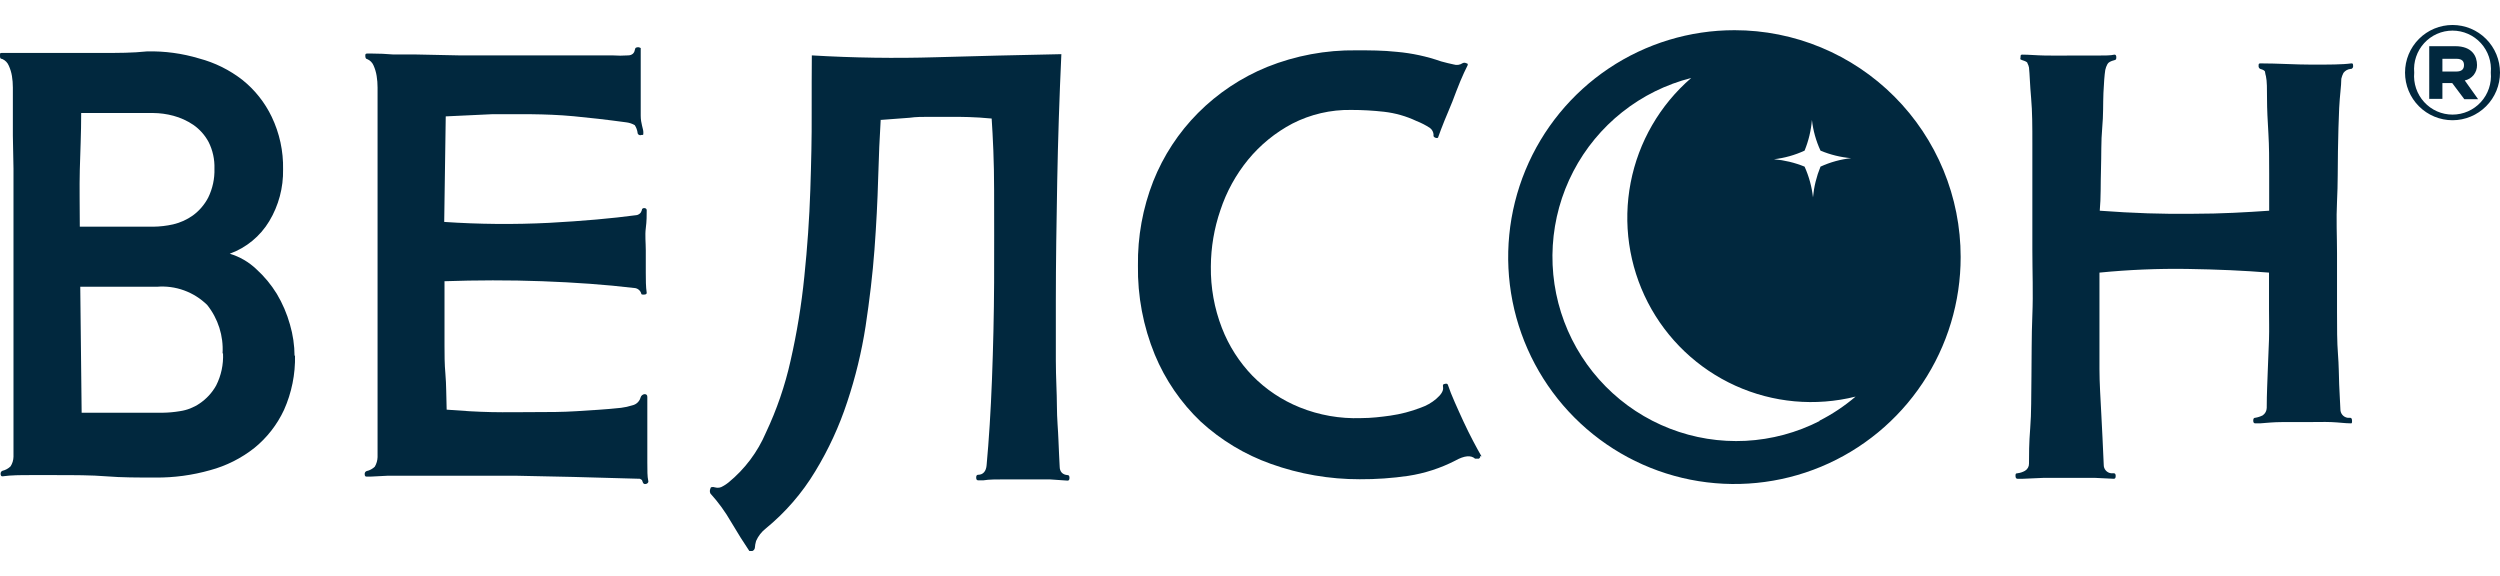
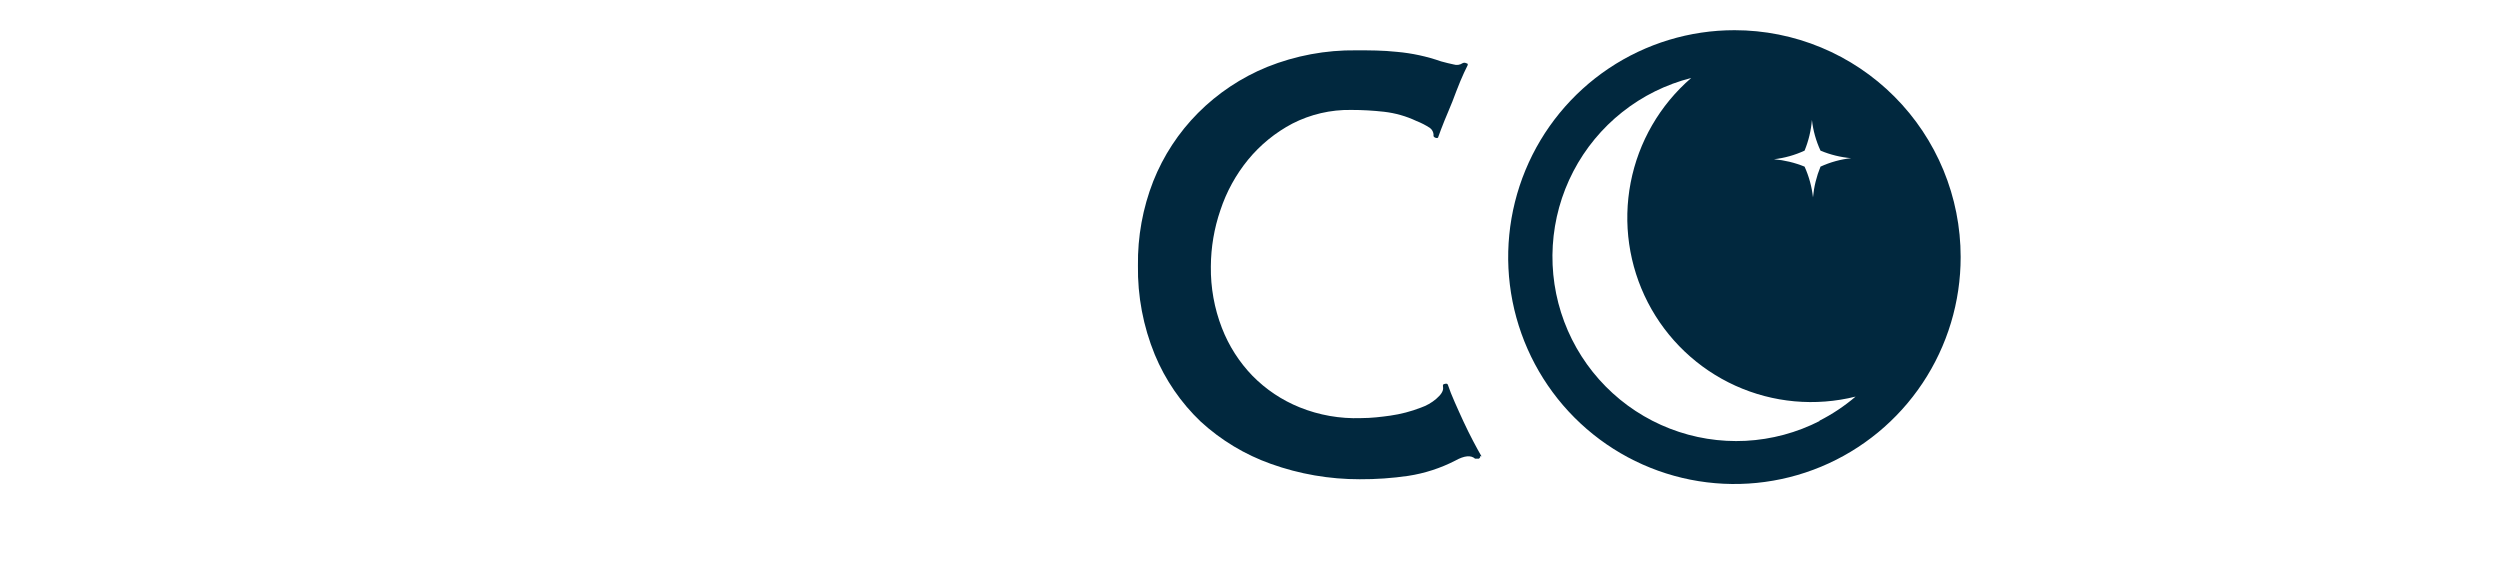
<svg xmlns="http://www.w3.org/2000/svg" width="152" height="35" viewBox="0 0 152 32" fill="none">
  <g clip-path="url(#clip0_501_119)">
    <path d="M105.462 0.336C102.741 0.334 100.08 1.142 97.816 2.657C95.553 4.173 93.788 6.327 92.746 8.848C91.704 11.37 91.431 14.144 91.961 16.821C92.492 19.498 93.802 21.957 95.726 23.887C97.65 25.817 100.102 27.131 102.772 27.663C105.441 28.195 108.207 27.921 110.721 26.876C113.235 25.83 115.383 24.061 116.894 21.791C118.405 19.52 119.21 16.852 119.208 14.123C119.208 12.312 118.853 10.52 118.162 8.847C117.471 7.174 116.459 5.654 115.182 4.374C113.906 3.094 112.39 2.079 110.723 1.386C109.055 0.693 107.267 0.336 105.462 0.336ZM109.718 7.659C109.962 7.063 110.113 6.433 110.165 5.791C110.237 6.438 110.413 7.069 110.687 7.659C111.28 7.907 111.909 8.062 112.549 8.117C111.905 8.187 111.276 8.361 110.687 8.631C110.442 9.227 110.288 9.856 110.23 10.499C110.158 9.853 109.985 9.223 109.718 8.631C109.123 8.389 108.495 8.237 107.856 8.182C108.5 8.108 109.129 7.931 109.718 7.659ZM110.65 24.089C109.248 24.807 107.712 25.22 106.141 25.302C104.569 25.383 102.998 25.131 101.531 24.561C100.063 23.992 98.732 23.118 97.625 21.997C96.517 20.876 95.659 19.533 95.104 18.056C94.55 16.579 94.313 15.001 94.409 13.426C94.505 11.851 94.931 10.314 95.66 8.915C96.389 7.517 97.404 6.289 98.639 5.311C99.874 4.333 101.301 3.628 102.826 3.241C100.92 4.886 99.622 7.129 99.144 9.605C98.665 12.082 99.034 14.648 100.189 16.888C101.345 19.128 103.221 20.912 105.513 21.951C107.805 22.99 110.379 23.223 112.82 22.613C112.142 23.192 111.398 23.688 110.603 24.089H110.65Z" fill="#01283e" />
-     <path d="M13.532 19.988C13.595 18.926 13.263 17.878 12.601 17.046C12.2 16.651 11.718 16.347 11.19 16.155C10.661 15.963 10.097 15.888 9.537 15.935H4.88L4.964 23.594H9.891C10.24 23.589 10.589 23.558 10.934 23.5C11.364 23.438 11.775 23.279 12.135 23.033C12.551 22.753 12.896 22.379 13.141 21.94C13.447 21.337 13.591 20.664 13.56 19.988M13.038 8.752C13.056 8.192 12.935 7.637 12.684 7.136C12.461 6.719 12.142 6.36 11.753 6.09C11.383 5.841 10.974 5.654 10.543 5.539C10.142 5.431 9.728 5.374 9.313 5.371H4.936C4.936 6.613 4.88 7.762 4.852 8.827C4.824 9.891 4.852 11.05 4.852 12.283H9.313C9.72 12.278 10.126 12.232 10.524 12.142C10.956 12.042 11.364 11.858 11.725 11.601C12.115 11.316 12.433 10.945 12.657 10.517C12.926 9.969 13.057 9.363 13.038 8.752ZM17.937 20.1C17.963 21.245 17.734 22.381 17.267 23.425C16.849 24.321 16.235 25.11 15.469 25.733C14.673 26.363 13.757 26.824 12.778 27.087C11.696 27.394 10.577 27.545 9.453 27.535C8.391 27.535 7.395 27.535 6.473 27.461C5.551 27.386 4.498 27.386 3.334 27.386C2.915 27.386 2.403 27.386 1.835 27.386C1.267 27.386 0.689 27.386 0.149 27.461C0.075 27.461 0.037 27.414 0.037 27.311C0.033 27.272 0.041 27.232 0.061 27.198C0.081 27.165 0.112 27.139 0.149 27.124C0.335 27.081 0.506 26.987 0.643 26.853C0.754 26.681 0.815 26.48 0.82 26.274C0.82 25.947 0.82 25.471 0.82 24.845C0.82 24.22 0.82 23.5 0.82 22.725C0.82 21.95 0.82 21.119 0.82 20.268C0.82 19.419 0.82 18.569 0.82 17.756V13.852C0.82 12.712 0.82 11.741 0.82 10.947C0.82 10.153 0.82 9.424 0.82 8.752L0.782 6.744C0.782 6.071 0.782 5.305 0.782 4.437V3.82C0.782 3.586 0.764 3.351 0.726 3.12C0.689 2.9 0.624 2.687 0.531 2.485C0.458 2.31 0.321 2.17 0.149 2.092C0 2.074 0 2.008 0 1.868C0 1.728 0 1.719 0.112 1.719H0.41C0.829 1.719 1.341 1.719 1.853 1.719H3.334C4.265 1.719 5.197 1.719 6.193 1.719C7.19 1.719 8.056 1.719 8.941 1.625C10.012 1.601 11.081 1.746 12.107 2.055C13.064 2.308 13.961 2.753 14.743 3.362C15.496 3.966 16.104 4.733 16.521 5.604C16.997 6.6 17.234 7.694 17.211 8.799C17.233 9.906 16.942 10.997 16.372 11.946C15.822 12.863 14.973 13.562 13.97 13.926C14.572 14.107 15.124 14.427 15.581 14.861C16.066 15.3 16.486 15.806 16.829 16.364C17.178 16.948 17.447 17.576 17.63 18.232C17.812 18.854 17.906 19.499 17.909 20.147" fill="#01283e" />
-     <path d="M39.422 27.797C39.41 27.832 39.387 27.864 39.358 27.887C39.328 27.91 39.292 27.924 39.255 27.928C39.22 27.936 39.183 27.932 39.152 27.914C39.121 27.897 39.098 27.868 39.087 27.834L39.031 27.685L38.91 27.61L34.877 27.498L31.301 27.423C30.165 27.423 29.066 27.423 28.023 27.423C26.98 27.423 25.909 27.423 24.847 27.423H23.608L22.509 27.479H22.286C22.211 27.479 22.174 27.433 22.174 27.33C22.169 27.291 22.178 27.251 22.198 27.217C22.218 27.183 22.249 27.157 22.286 27.143C22.476 27.102 22.65 27.008 22.789 26.872C22.892 26.696 22.95 26.497 22.956 26.293C22.956 25.966 22.956 25.49 22.956 24.864C22.956 24.238 22.956 23.519 22.956 22.734V13.852C22.956 12.712 22.956 11.741 22.956 10.947C22.956 10.153 22.956 9.424 22.956 8.752C22.956 8.079 22.956 7.416 22.956 6.744C22.956 6.071 22.956 5.305 22.956 4.437V3.82C22.956 3.586 22.938 3.351 22.901 3.12C22.866 2.901 22.804 2.687 22.714 2.485C22.641 2.307 22.5 2.166 22.323 2.092C22.249 2.092 22.211 2.008 22.211 1.905C22.211 1.803 22.211 1.756 22.323 1.756H22.621C23.037 1.756 23.466 1.775 23.906 1.812C24.335 1.812 24.782 1.812 25.257 1.812L27.939 1.868C28.87 1.868 29.867 1.868 30.826 1.868C31.785 1.868 32.894 1.868 34.058 1.868H37.243C37.556 1.89 37.87 1.89 38.183 1.868C38.426 1.868 38.565 1.728 38.593 1.551C38.621 1.373 38.696 1.373 38.845 1.373L38.956 1.42V1.476V4.082C38.956 4.595 38.956 5.072 38.956 5.539C38.956 6.006 39.115 6.333 39.115 6.538C39.115 6.744 39.115 6.697 38.994 6.706C38.967 6.718 38.938 6.722 38.91 6.719C38.881 6.716 38.853 6.705 38.83 6.688C38.807 6.671 38.788 6.649 38.776 6.622C38.764 6.596 38.759 6.567 38.761 6.538C38.734 6.385 38.677 6.239 38.593 6.109C38.438 6.02 38.267 5.963 38.09 5.94C36.852 5.772 35.781 5.651 34.877 5.567C33.974 5.483 33.126 5.455 32.316 5.445C31.506 5.436 30.705 5.445 29.895 5.445L27.101 5.576L27.008 11.993C29.131 12.137 31.261 12.156 33.387 12.049C35.436 11.937 37.203 11.781 38.686 11.582C38.766 11.573 38.841 11.539 38.901 11.486C38.961 11.432 39.003 11.361 39.022 11.283C39.022 11.18 39.105 11.143 39.189 11.152C39.273 11.162 39.32 11.208 39.32 11.283C39.32 11.582 39.32 11.946 39.264 12.376C39.208 12.806 39.264 13.263 39.264 13.721C39.264 14.179 39.264 14.655 39.264 15.075C39.264 15.496 39.264 15.935 39.32 16.308C39.32 16.374 39.264 16.411 39.152 16.411C39.04 16.411 38.984 16.411 38.984 16.336C38.955 16.242 38.897 16.16 38.818 16.102C38.74 16.043 38.645 16.011 38.547 16.009C36.833 15.804 34.97 15.673 32.959 15.598C30.947 15.524 28.954 15.533 27.026 15.598C27.026 16.411 27.026 17.13 27.026 17.737C27.026 18.344 27.026 18.924 27.026 19.484C27.026 20.044 27.026 20.633 27.082 21.249C27.138 21.866 27.129 22.594 27.157 23.407C28.088 23.482 29.019 23.538 29.885 23.556C30.752 23.575 31.627 23.556 32.474 23.556C33.322 23.556 34.188 23.556 35.054 23.5C35.92 23.444 36.824 23.398 37.764 23.295C37.995 23.266 38.223 23.216 38.444 23.145C38.563 23.119 38.673 23.061 38.762 22.977C38.85 22.893 38.914 22.787 38.947 22.669C38.962 22.614 38.993 22.565 39.036 22.529C39.08 22.492 39.133 22.469 39.189 22.463C39.301 22.463 39.357 22.52 39.357 22.632C39.357 22.828 39.357 23.155 39.357 23.612C39.357 24.07 39.357 24.546 39.357 25.079C39.357 25.611 39.357 26.116 39.357 26.611C39.357 27.106 39.357 27.479 39.413 27.722" fill="#01283e" />
-     <path d="M53.55 5.707C53.485 6.772 53.429 7.986 53.392 9.35C53.355 10.713 53.28 12.152 53.169 13.665C53.057 15.178 52.87 16.729 52.628 18.335C52.386 19.899 52.012 21.439 51.511 22.94C51.026 24.418 50.373 25.834 49.564 27.162C48.77 28.48 47.755 29.652 46.566 30.627C46.306 30.828 46.101 31.091 45.969 31.393C45.929 31.53 45.904 31.671 45.895 31.813C45.888 31.855 45.871 31.893 45.845 31.926C45.819 31.959 45.785 31.984 45.746 32H45.56C45.243 31.533 44.87 30.945 44.451 30.235C44.096 29.615 43.674 29.035 43.194 28.507C43.171 28.46 43.159 28.409 43.159 28.357C43.159 28.305 43.171 28.254 43.194 28.208C43.194 28.105 43.325 28.086 43.474 28.133C43.555 28.157 43.64 28.163 43.724 28.15C43.808 28.137 43.888 28.106 43.958 28.058C44.077 27.995 44.189 27.92 44.293 27.834C45.283 27.025 46.063 25.986 46.566 24.808C47.226 23.412 47.729 21.945 48.065 20.437C48.45 18.75 48.73 17.04 48.903 15.318C49.089 13.525 49.21 11.778 49.266 10.088C49.322 8.397 49.359 6.846 49.35 5.417C49.341 3.988 49.359 2.802 49.359 1.868C51.911 2.018 54.423 2.055 56.894 1.98C59.362 1.905 61.914 1.849 64.531 1.793C64.409 4.427 64.326 6.996 64.279 9.518C64.233 12.04 64.195 14.459 64.195 16.785C64.195 18.176 64.195 19.39 64.195 20.418C64.195 21.445 64.26 22.417 64.26 23.183C64.26 23.949 64.335 24.677 64.354 25.266C64.372 25.854 64.409 26.396 64.428 26.863C64.428 27.19 64.614 27.367 64.912 27.386C64.987 27.386 65.024 27.442 65.024 27.554C65.024 27.666 64.987 27.722 64.912 27.722L63.823 27.647C63.385 27.647 62.891 27.647 62.463 27.647H61.057C60.591 27.647 60.125 27.647 59.8 27.703H59.632H59.464C59.39 27.703 59.352 27.647 59.352 27.535C59.352 27.423 59.39 27.367 59.464 27.367C59.781 27.367 59.958 27.143 59.986 26.779C60.125 25.266 60.237 23.528 60.312 21.567C60.386 19.605 60.433 17.644 60.442 15.673C60.451 13.702 60.442 11.825 60.442 10.069C60.442 8.313 60.368 6.846 60.293 5.707C59.241 5.604 58.43 5.604 57.872 5.604C57.313 5.604 56.847 5.604 56.465 5.604C56.084 5.604 55.692 5.604 55.301 5.66L53.55 5.791" fill="#01283e" />
    <path d="M89.974 26.237C90.03 26.284 89.974 26.34 89.918 26.387H89.685C89.434 26.162 89.033 26.2 88.493 26.499C87.591 26.964 86.619 27.28 85.615 27.433C84.641 27.575 83.657 27.643 82.673 27.638C80.832 27.641 79.004 27.325 77.271 26.704C75.692 26.142 74.242 25.269 73.005 24.135C71.801 22.989 70.849 21.601 70.212 20.063C69.508 18.346 69.159 16.502 69.187 14.646C69.163 12.892 69.479 11.15 70.118 9.518C70.736 7.965 71.661 6.555 72.838 5.371C74.04 4.164 75.472 3.211 77.047 2.569C78.771 1.879 80.612 1.536 82.468 1.56C83.259 1.56 84.079 1.56 84.936 1.653C85.85 1.734 86.751 1.929 87.618 2.232C87.897 2.307 88.149 2.372 88.382 2.419C88.471 2.448 88.567 2.456 88.66 2.443C88.754 2.43 88.843 2.396 88.922 2.344C88.956 2.325 88.994 2.314 89.033 2.314C89.073 2.314 89.111 2.325 89.145 2.344C89.238 2.344 89.266 2.419 89.22 2.494C89.089 2.746 88.95 3.054 88.791 3.428C88.633 3.802 88.475 4.231 88.307 4.67C88.139 5.109 87.972 5.455 87.823 5.838C87.674 6.221 87.543 6.538 87.45 6.818C87.45 6.893 87.366 6.912 87.273 6.875C87.18 6.837 87.134 6.781 87.162 6.706C87.159 6.622 87.138 6.54 87.099 6.466C87.061 6.391 87.005 6.327 86.938 6.277C86.68 6.109 86.405 5.968 86.118 5.856C85.498 5.563 84.835 5.374 84.153 5.296C83.489 5.221 82.82 5.184 82.151 5.184C80.909 5.163 79.681 5.449 78.575 6.015C77.541 6.56 76.626 7.306 75.883 8.21C75.138 9.122 74.566 10.164 74.198 11.283C73.821 12.383 73.626 13.538 73.62 14.702C73.603 15.979 73.83 17.247 74.291 18.438C74.711 19.525 75.344 20.516 76.153 21.352C76.968 22.181 77.945 22.833 79.022 23.267C80.204 23.744 81.473 23.966 82.747 23.921C83.39 23.921 83.976 23.846 84.526 23.771C85.163 23.68 85.788 23.517 86.388 23.285C86.729 23.167 87.045 22.987 87.32 22.753C87.627 22.491 87.767 22.258 87.739 22.062C87.711 21.866 87.739 21.866 87.851 21.838C87.962 21.81 88.018 21.838 88.037 21.912C88.139 22.211 88.27 22.557 88.447 22.949C88.624 23.341 88.801 23.753 88.987 24.145C89.173 24.537 89.359 24.929 89.564 25.312C89.769 25.695 89.937 26.013 90.076 26.246" fill="#01283e" />
-     <path d="M142.911 2.69C142.827 2.699 142.745 2.725 142.671 2.767C142.598 2.808 142.533 2.865 142.482 2.933C142.424 3.045 142.38 3.164 142.352 3.288C142.352 3.708 142.259 4.306 142.222 5.072C142.184 5.838 142.166 6.706 142.147 7.678C142.129 8.649 142.147 9.667 142.091 10.741C142.035 11.816 142.091 12.871 142.091 13.889C142.091 15.271 142.091 16.458 142.091 17.439C142.091 18.419 142.091 19.306 142.147 20.007C142.203 20.708 142.203 21.371 142.222 21.875C142.24 22.38 142.278 22.912 142.296 23.379C142.293 23.506 142.337 23.63 142.419 23.727C142.502 23.823 142.617 23.886 142.743 23.902H142.892C142.967 23.902 143.004 23.967 143.004 24.089C143.004 24.21 143.004 24.257 142.892 24.238C142.594 24.238 142.212 24.182 141.747 24.163C141.281 24.145 140.815 24.163 140.257 24.163C139.698 24.163 139.232 24.163 138.739 24.163C138.245 24.163 137.807 24.21 137.435 24.238H137.109C137.034 24.238 136.997 24.182 136.997 24.07C136.997 23.958 137.034 23.902 137.109 23.902C137.271 23.878 137.428 23.827 137.574 23.753C137.647 23.702 137.707 23.636 137.749 23.558C137.791 23.48 137.814 23.393 137.817 23.304C137.817 22.417 137.863 21.642 137.882 20.997C137.9 20.353 137.938 19.745 137.956 19.129C137.975 18.513 137.956 17.952 137.956 17.308V15.075C136.475 14.954 134.818 14.879 132.974 14.851C131.195 14.825 129.417 14.9 127.647 15.075V18.223C127.647 19.157 127.647 20.091 127.647 20.932C127.647 21.772 127.712 22.725 127.758 23.65C127.805 24.575 127.861 25.621 127.907 26.76C127.904 26.886 127.948 27.009 128.031 27.104C128.114 27.199 128.229 27.26 128.354 27.274H128.522C128.597 27.274 128.634 27.33 128.634 27.442C128.634 27.554 128.597 27.61 128.522 27.61L127.367 27.554H125.831H124.257L122.99 27.61H122.664C122.59 27.61 122.543 27.554 122.543 27.442C122.543 27.33 122.543 27.274 122.664 27.274C122.825 27.255 122.98 27.204 123.12 27.124C123.196 27.079 123.258 27.015 123.301 26.938C123.344 26.861 123.365 26.774 123.363 26.685C123.363 26.162 123.363 25.443 123.437 24.528C123.512 23.612 123.493 22.566 123.512 21.399C123.53 20.231 123.512 18.989 123.567 17.663C123.623 16.336 123.567 15.001 123.567 13.665V10.424C123.567 9.312 123.567 8.248 123.567 7.229C123.567 6.211 123.567 5.296 123.493 4.474C123.418 3.652 123.409 3.026 123.363 2.606C123.345 2.515 123.313 2.427 123.269 2.344C123.269 2.27 123.13 2.214 122.953 2.158C122.776 2.102 122.85 2.074 122.85 1.971C122.85 1.868 122.85 1.821 122.953 1.821C123.353 1.821 123.819 1.868 124.368 1.877C124.918 1.887 125.458 1.877 125.998 1.877C126.538 1.877 127.051 1.877 127.516 1.877C127.982 1.877 128.336 1.877 128.559 1.821C128.634 1.821 128.671 1.877 128.671 1.971C128.671 2.064 128.671 2.139 128.559 2.158C128.336 2.214 128.187 2.288 128.131 2.401C128.07 2.512 128.026 2.631 128 2.755C127.954 3.054 127.917 3.521 127.889 4.147C127.861 4.773 127.889 5.492 127.814 6.286C127.74 7.08 127.768 7.921 127.74 8.799C127.712 9.677 127.74 10.517 127.665 11.311C129.664 11.461 131.546 11.523 133.309 11.498C135.06 11.498 136.606 11.405 137.966 11.311C137.966 10.62 137.966 9.854 137.966 9.023C137.966 8.192 137.966 7.388 137.919 6.622C137.872 5.856 137.835 5.128 137.835 4.511C137.835 3.895 137.835 3.437 137.77 3.138C137.745 3.053 137.726 2.965 137.714 2.877C137.714 2.802 137.602 2.737 137.425 2.69C137.39 2.674 137.362 2.647 137.343 2.614C137.325 2.58 137.318 2.541 137.323 2.503C137.323 2.401 137.323 2.354 137.425 2.354C138.496 2.354 139.539 2.429 140.564 2.429C141.588 2.429 142.427 2.429 142.957 2.354C143.032 2.354 143.069 2.354 143.069 2.503C143.076 2.543 143.068 2.583 143.048 2.617C143.027 2.651 142.995 2.677 142.957 2.69" fill="#01283e" />
-     <path d="M148.498 2.849H149.345C149.69 2.849 149.811 2.69 149.811 2.457C149.811 2.223 149.69 2.074 149.345 2.074H148.498V2.849ZM149.271 1.308C150.333 1.308 150.603 1.943 150.603 2.457C150.607 2.675 150.535 2.888 150.399 3.059C150.263 3.229 150.071 3.347 149.858 3.391L150.668 4.53H149.83L149.094 3.549H148.498V4.511H147.697V1.308H149.271ZM146.784 2.914C146.755 3.238 146.794 3.565 146.898 3.873C147.002 4.182 147.169 4.465 147.388 4.705C147.607 4.946 147.873 5.137 148.17 5.269C148.467 5.4 148.788 5.468 149.113 5.468C149.437 5.468 149.758 5.4 150.055 5.269C150.352 5.137 150.619 4.946 150.838 4.705C151.057 4.465 151.224 4.182 151.327 3.873C151.431 3.565 151.47 3.238 151.441 2.914C151.47 2.59 151.431 2.263 151.327 1.955C151.224 1.647 151.057 1.363 150.838 1.123C150.619 0.883 150.352 0.691 150.055 0.56C149.758 0.428 149.437 0.361 149.113 0.361C148.788 0.361 148.467 0.428 148.17 0.56C147.873 0.691 147.607 0.883 147.388 1.123C147.169 1.363 147.002 1.647 146.898 1.955C146.794 2.263 146.755 2.59 146.784 2.914ZM152 2.914C152 3.294 151.925 3.671 151.78 4.022C151.635 4.374 151.422 4.693 151.154 4.962C150.886 5.23 150.568 5.444 150.218 5.589C149.867 5.735 149.492 5.81 149.113 5.81C148.734 5.81 148.358 5.735 148.008 5.589C147.658 5.444 147.339 5.23 147.071 4.962C146.803 4.693 146.59 4.374 146.445 4.022C146.3 3.671 146.226 3.294 146.226 2.914C146.226 2.534 146.3 2.157 146.445 1.806C146.59 1.455 146.803 1.136 147.071 0.867C147.339 0.598 147.658 0.385 148.008 0.239C148.358 0.094 148.734 0.019 149.113 0.019C149.492 0.019 149.867 0.094 150.218 0.239C150.568 0.385 150.886 0.598 151.154 0.867C151.422 1.136 151.635 1.455 151.78 1.806C151.925 2.157 152 2.534 152 2.914Z" fill="#01283e" />
  </g>
  <defs>
    <clipPath id="clip0_501_119">
      <rect width="152" height="32" fill="#01283e" />
    </clipPath>
  </defs>
</svg>